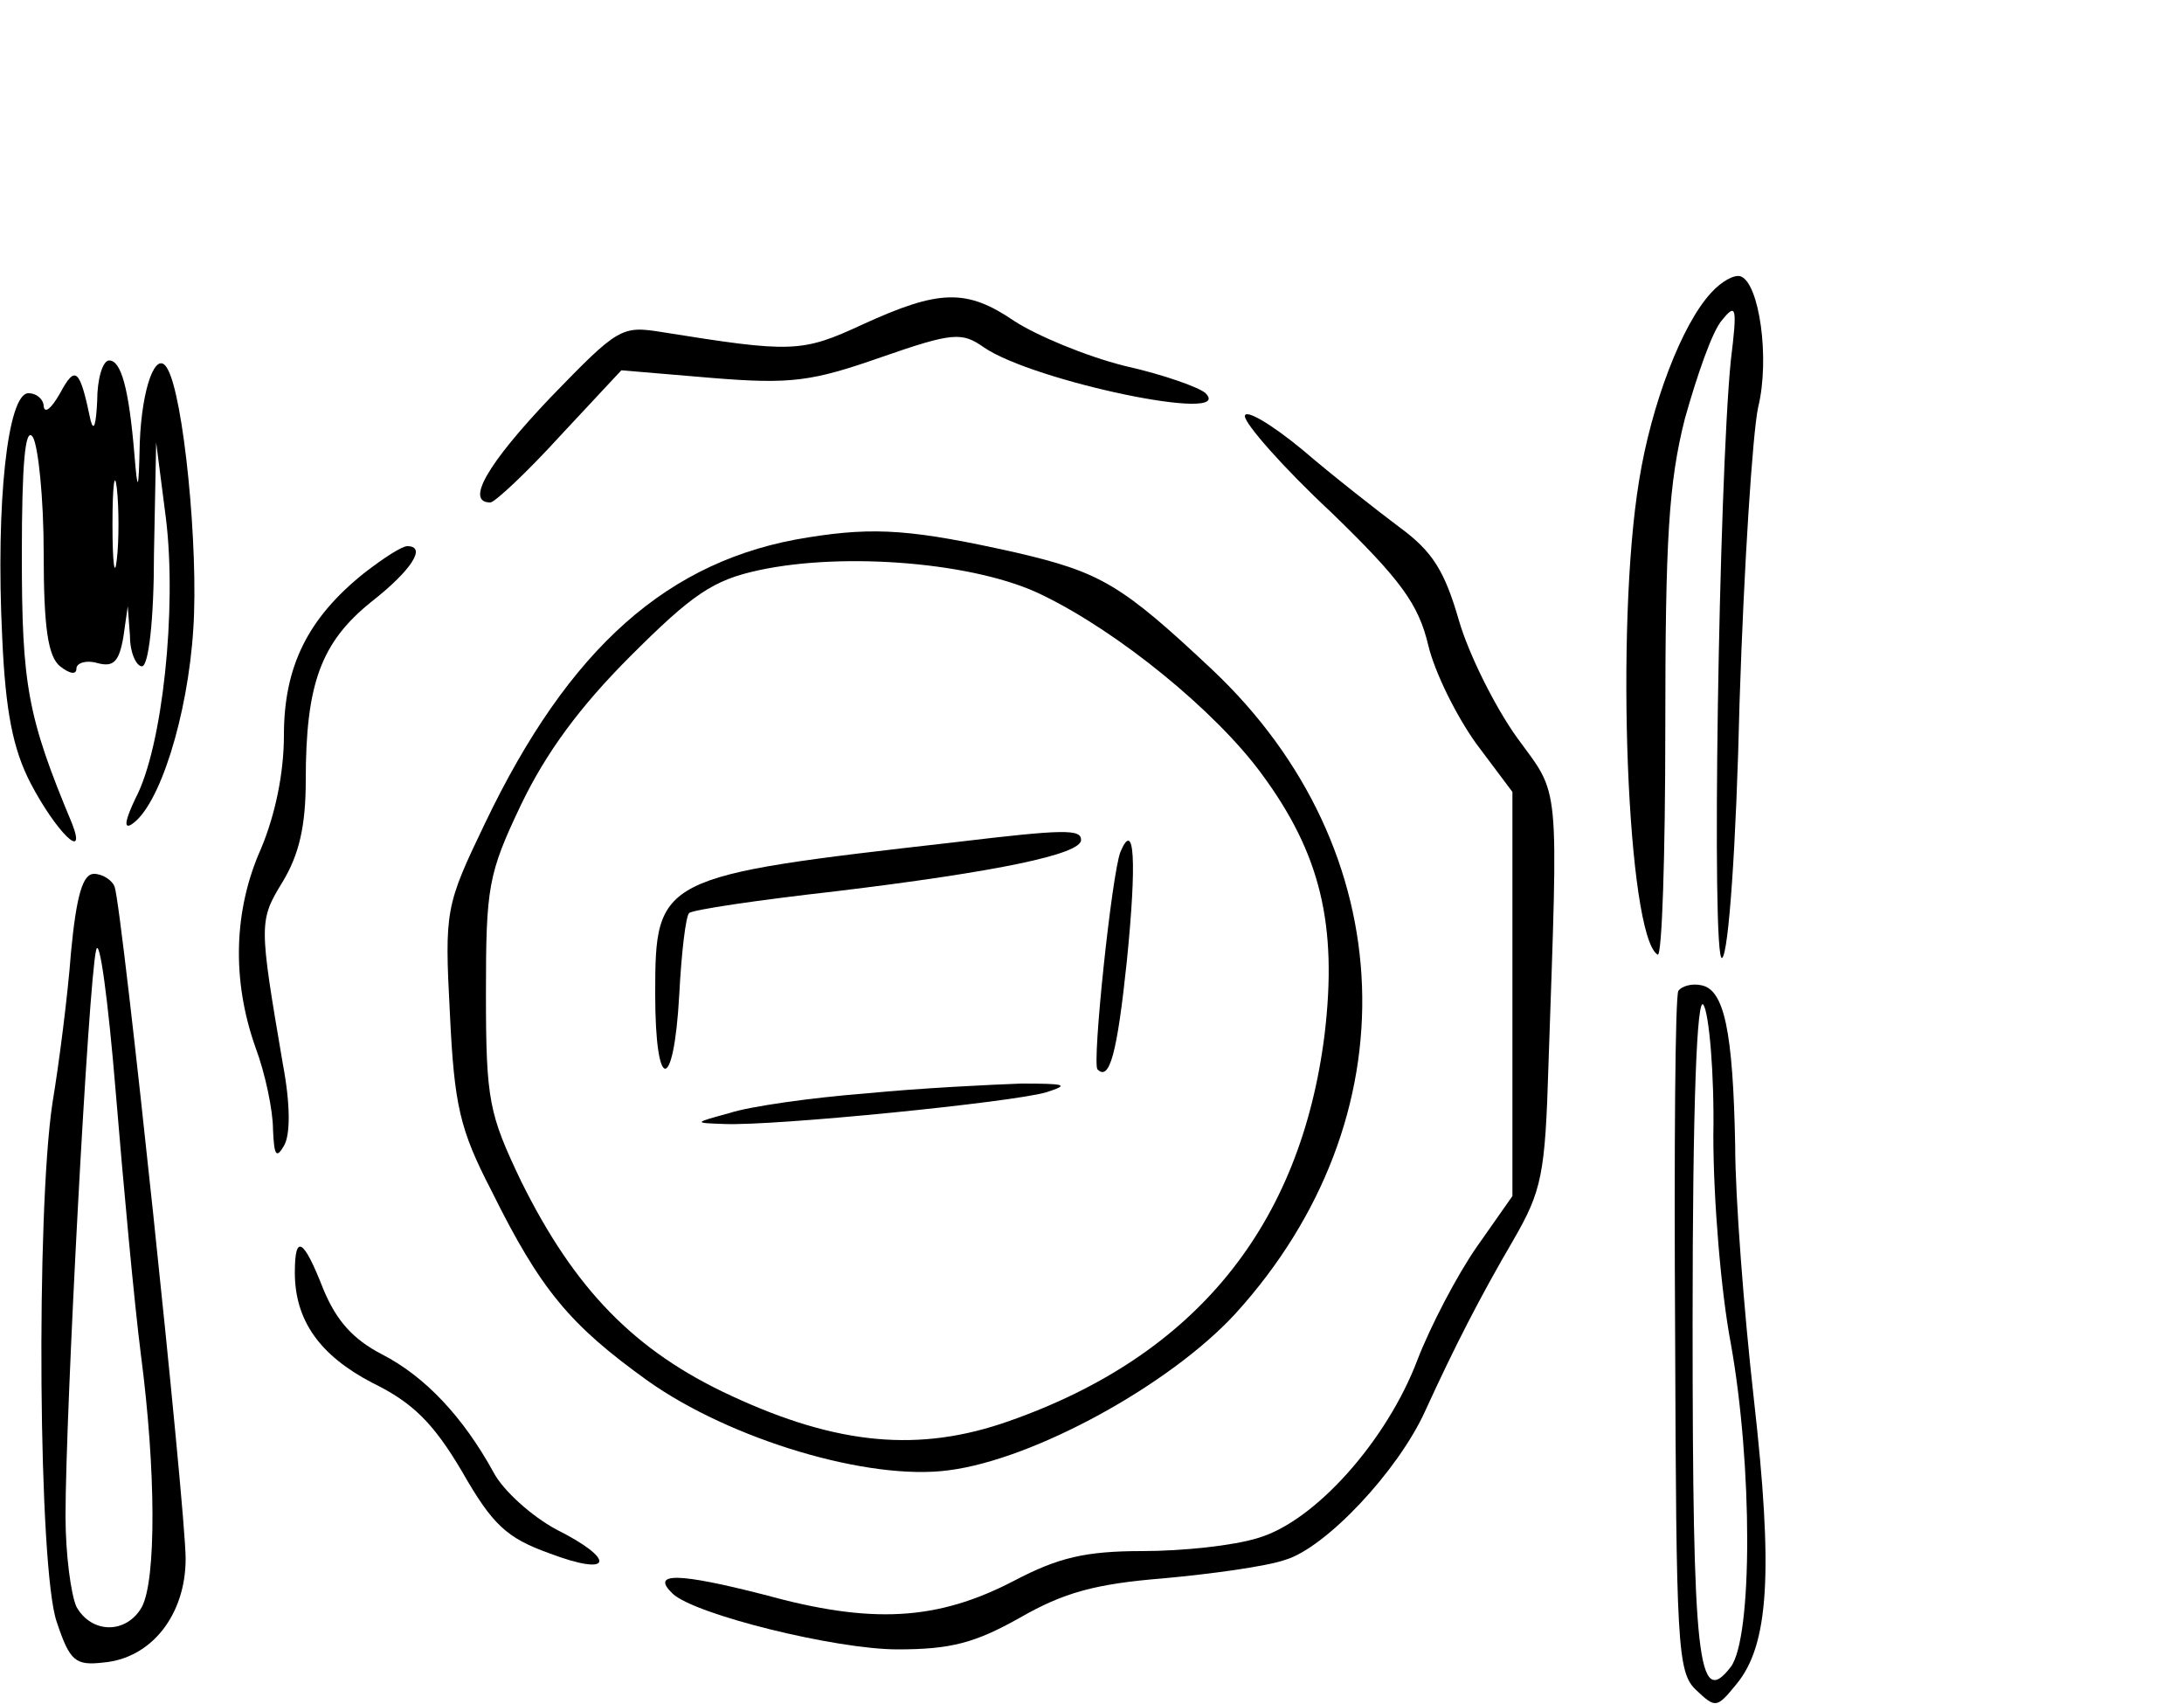
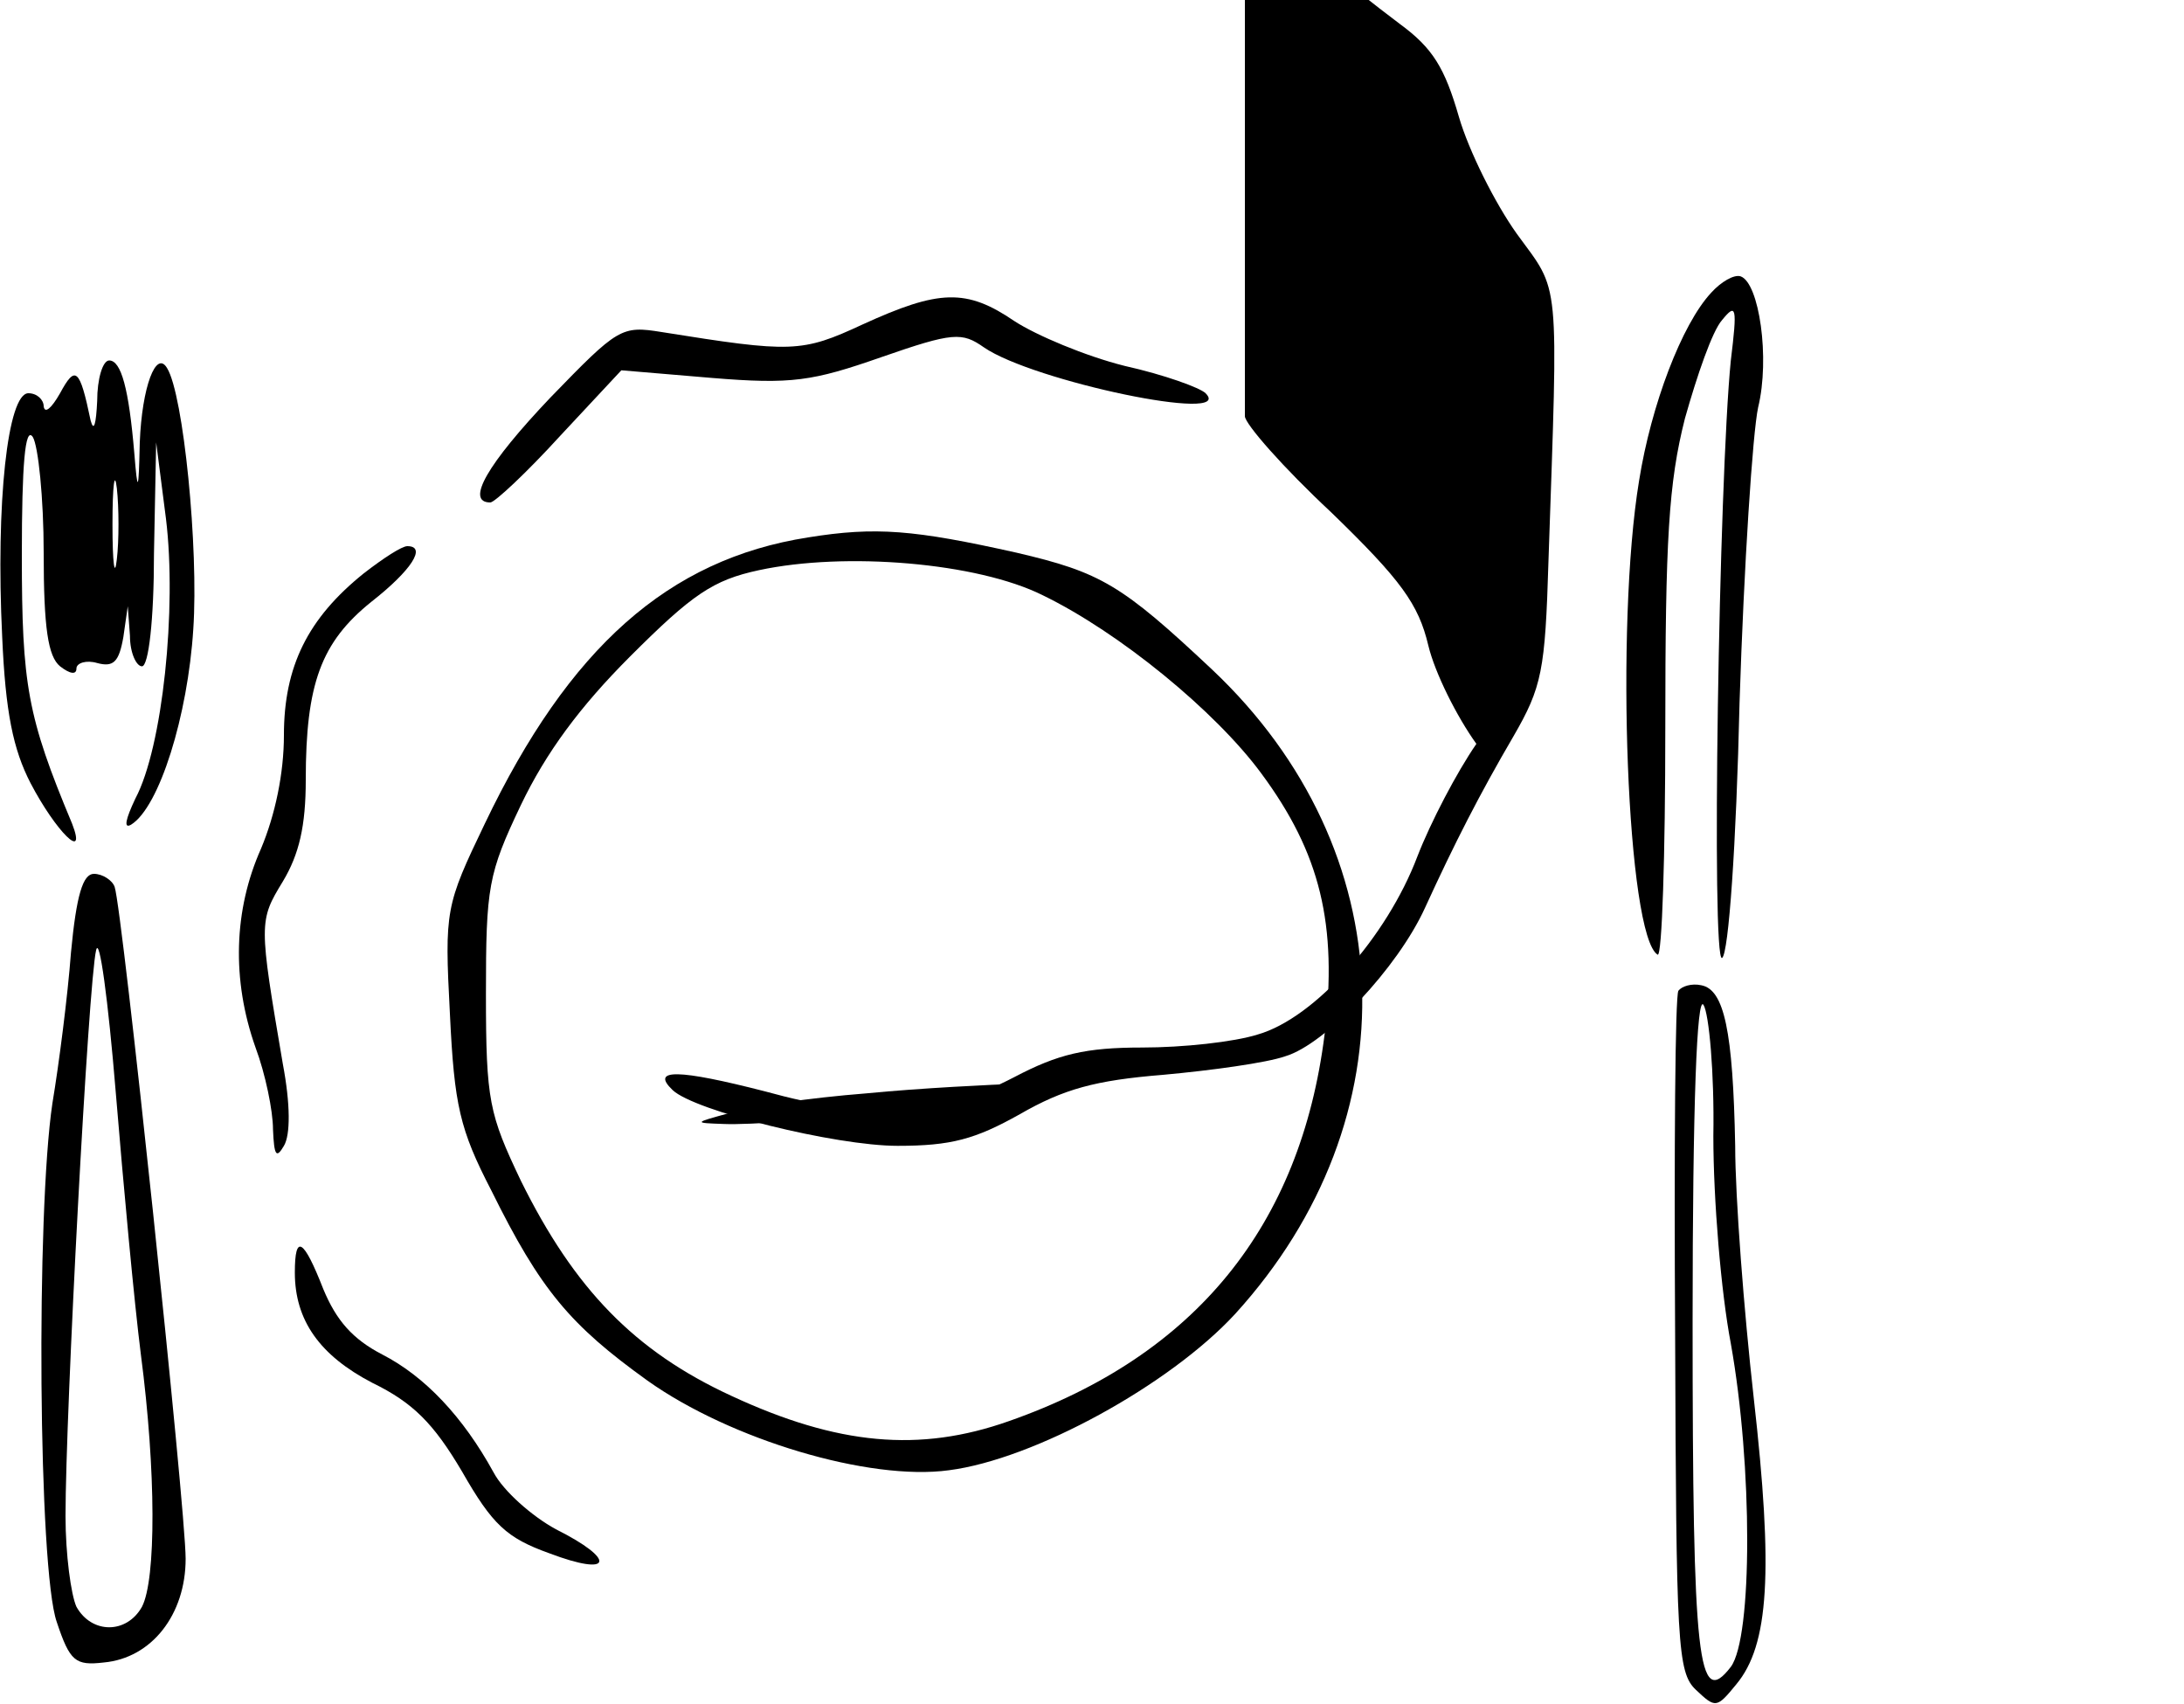
<svg xmlns="http://www.w3.org/2000/svg" version="1.0" width="200pt" height="156pt" viewBox="0 0 200 156" preserveAspectRatio="xMidYMid meet">
  <g transform="translate(0,156) scale(0.1,-0.1)" fill="#000000" stroke="none">
    <path d="M1567 1292 c-27 -29 -55 -103 -66 -172 -22 -133 -11 -417 17 -434 4 -2 7 91 7 207 0 173 3 225 18 284 11 39 25 80 34 90 13 16 14 12 8 -37 -11 -110 -18 -553 -8 -547 6 4 13 104 16 234 4 125 12 247 17 270 11 45 1 114 -16 120 -6 2 -18 -5 -27 -15z" />
    <path d="M790 1263 c-56 -26 -65 -26 -184 -7 -37 6 -40 4 -102 -60 -58 -61 -78 -96 -55 -96 4 0 33 27 64 61 l56 60 83 -7 c73 -6 92 -3 155 19 66 23 74 23 94 9 45 -31 231 -70 203 -42 -5 5 -38 17 -74 25 -36 9 -81 28 -101 41 -44 30 -69 29 -139 -3z" />
    <path d="M89 1193 c-1 -21 -3 -29 -6 -18 -10 48 -14 51 -28 25 -8 -14 -14 -19 -15 -12 0 6 -6 12 -14 12 -19 0 -30 -100 -24 -223 3 -69 10 -103 26 -134 23 -44 52 -73 38 -37 -41 98 -46 127 -46 246 0 83 3 118 10 108 5 -8 10 -56 10 -106 0 -69 4 -95 15 -104 9 -7 15 -8 15 -2 0 5 9 8 19 5 15 -4 20 1 24 24 l4 28 2 -27 c0 -16 6 -28 11 -28 6 0 11 42 11 103 l2 102 9 -70 c10 -82 -3 -209 -28 -256 -9 -19 -11 -28 -4 -24 26 16 52 100 57 179 5 74 -9 215 -24 239 -10 17 -23 -17 -25 -68 -1 -46 -2 -47 -5 -10 -5 59 -12 85 -23 85 -6 0 -11 -17 -11 -37z m18 -145 c-2 -18 -4 -4 -4 32 0 36 2 50 4 33 2 -18 2 -48 0 -65z" />
-     <path d="M1140 1179 c0 -7 35 -47 79 -88 64 -62 80 -84 89 -122 6 -25 26 -65 44 -90 l33 -44 0 -185 0 -185 -33 -47 c-18 -26 -42 -72 -54 -103 -28 -74 -94 -148 -146 -163 -22 -7 -69 -12 -106 -12 -52 0 -77 -6 -117 -27 -71 -37 -131 -40 -229 -13 -78 20 -105 21 -84 1 20 -19 149 -51 206 -51 49 0 71 6 112 29 40 23 69 31 131 36 44 4 95 11 112 17 37 11 103 81 128 136 27 59 50 104 81 157 26 45 29 60 32 160 9 265 11 245 -29 300 -20 28 -44 76 -53 107 -13 45 -24 63 -54 85 -20 15 -61 47 -89 71 -29 24 -53 38 -53 31z" />
+     <path d="M1140 1179 c0 -7 35 -47 79 -88 64 -62 80 -84 89 -122 6 -25 26 -65 44 -90 c-18 -26 -42 -72 -54 -103 -28 -74 -94 -148 -146 -163 -22 -7 -69 -12 -106 -12 -52 0 -77 -6 -117 -27 -71 -37 -131 -40 -229 -13 -78 20 -105 21 -84 1 20 -19 149 -51 206 -51 49 0 71 6 112 29 40 23 69 31 131 36 44 4 95 11 112 17 37 11 103 81 128 136 27 59 50 104 81 157 26 45 29 60 32 160 9 265 11 245 -29 300 -20 28 -44 76 -53 107 -13 45 -24 63 -54 85 -20 15 -61 47 -89 71 -29 24 -53 38 -53 31z" />
    <path d="M740 1068 c-128 -20 -219 -101 -296 -262 -36 -75 -37 -79 -32 -174 4 -84 9 -106 38 -162 45 -91 72 -123 143 -174 76 -54 203 -92 276 -82 78 10 202 78 262 143 163 179 154 425 -21 590 -83 78 -102 89 -179 107 -94 21 -129 24 -191 14z m215 -53 c70 -34 158 -106 200 -163 54 -73 70 -138 58 -239 -22 -175 -118 -294 -289 -354 -82 -29 -157 -22 -254 23 -89 41 -144 98 -193 197 -29 61 -32 73 -32 171 0 98 2 110 32 173 23 48 54 90 100 136 57 57 76 70 118 79 79 17 200 7 260 -23z" />
-     <path d="M875 789 c-272 -31 -275 -32 -275 -139 0 -91 17 -91 22 -1 2 39 6 72 9 75 2 3 63 12 134 20 149 18 225 34 225 47 0 10 -15 10 -115 -2z" />
-     <path d="M1026 780 c-8 -21 -26 -193 -21 -199 11 -11 18 14 27 100 9 90 7 130 -6 99z" />
    <path d="M793 559 c-51 -4 -107 -12 -125 -18 -33 -9 -33 -9 -5 -10 46 -2 265 20 295 29 22 7 18 8 -23 8 -27 -1 -91 -4 -142 -9z" />
    <path d="M333 1035 c-51 -41 -73 -85 -73 -148 0 -35 -8 -73 -21 -104 -25 -56 -27 -120 -5 -182 9 -24 16 -58 16 -75 1 -24 3 -27 10 -15 6 10 6 38 -1 75 -22 129 -22 131 0 167 15 25 21 51 21 93 0 88 14 126 60 163 37 29 51 51 33 51 -5 0 -22 -11 -40 -25z" />
    <path d="M65 688 c-3 -40 -11 -102 -17 -138 -15 -100 -13 -427 4 -475 12 -36 17 -40 43 -37 44 4 75 44 75 95 0 46 -58 595 -65 615 -2 6 -11 12 -19 12 -10 0 -16 -19 -21 -72z m64 -368 c14 -107 14 -206 1 -231 -14 -25 -46 -25 -60 0 -5 11 -10 48 -10 83 0 95 21 489 28 518 3 14 11 -45 18 -130 7 -85 17 -193 23 -240z" />
    <path d="M1537 653 c-3 -4 -4 -146 -3 -315 1 -283 2 -309 19 -325 18 -17 19 -17 37 5 30 36 34 103 16 262 -9 80 -17 184 -17 231 -2 105 -10 143 -31 147 -9 2 -18 -1 -21 -5z m32 -133 c0 -58 7 -143 16 -190 20 -112 20 -269 0 -296 -30 -39 -35 4 -35 316 0 201 4 300 10 290 5 -8 10 -62 9 -120z" />
    <path d="M270 395 c0 -44 23 -76 71 -101 37 -18 56 -37 82 -81 28 -49 41 -61 80 -75 58 -22 62 -6 6 22 -22 12 -48 35 -57 52 -28 51 -63 88 -102 108 -27 14 -42 31 -54 60 -18 46 -26 51 -26 15z" />
  </g>
</svg>